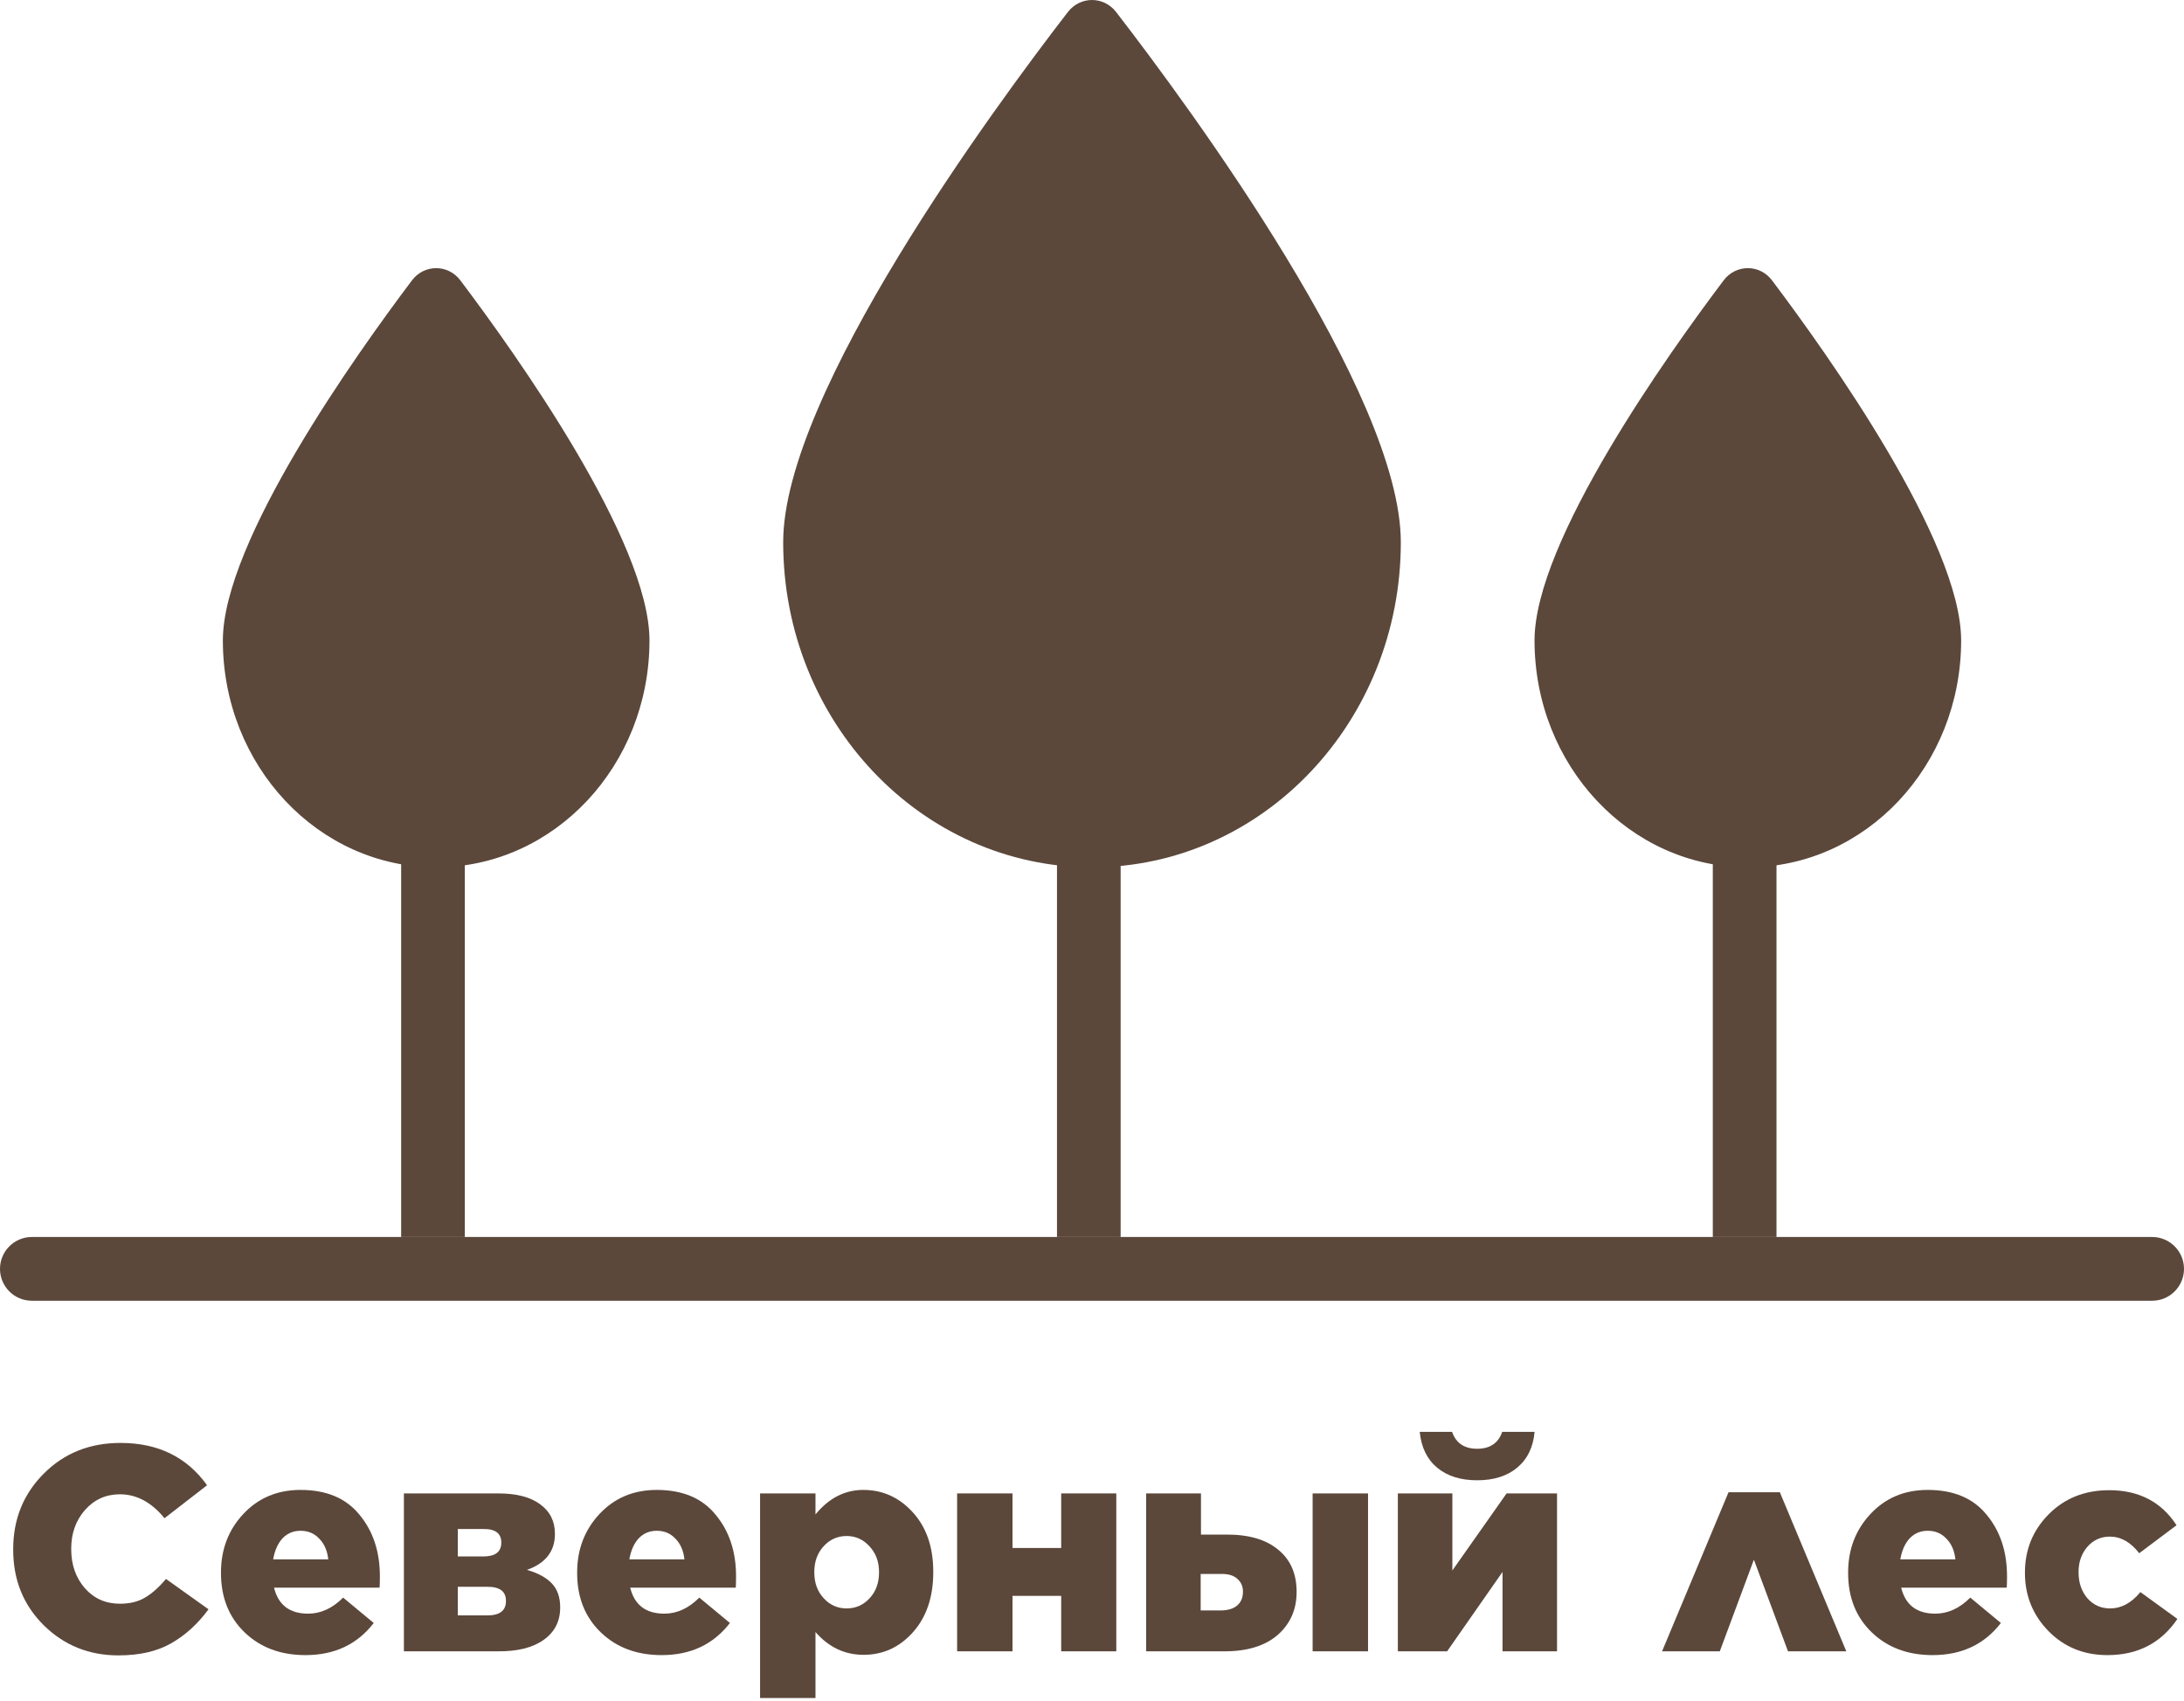
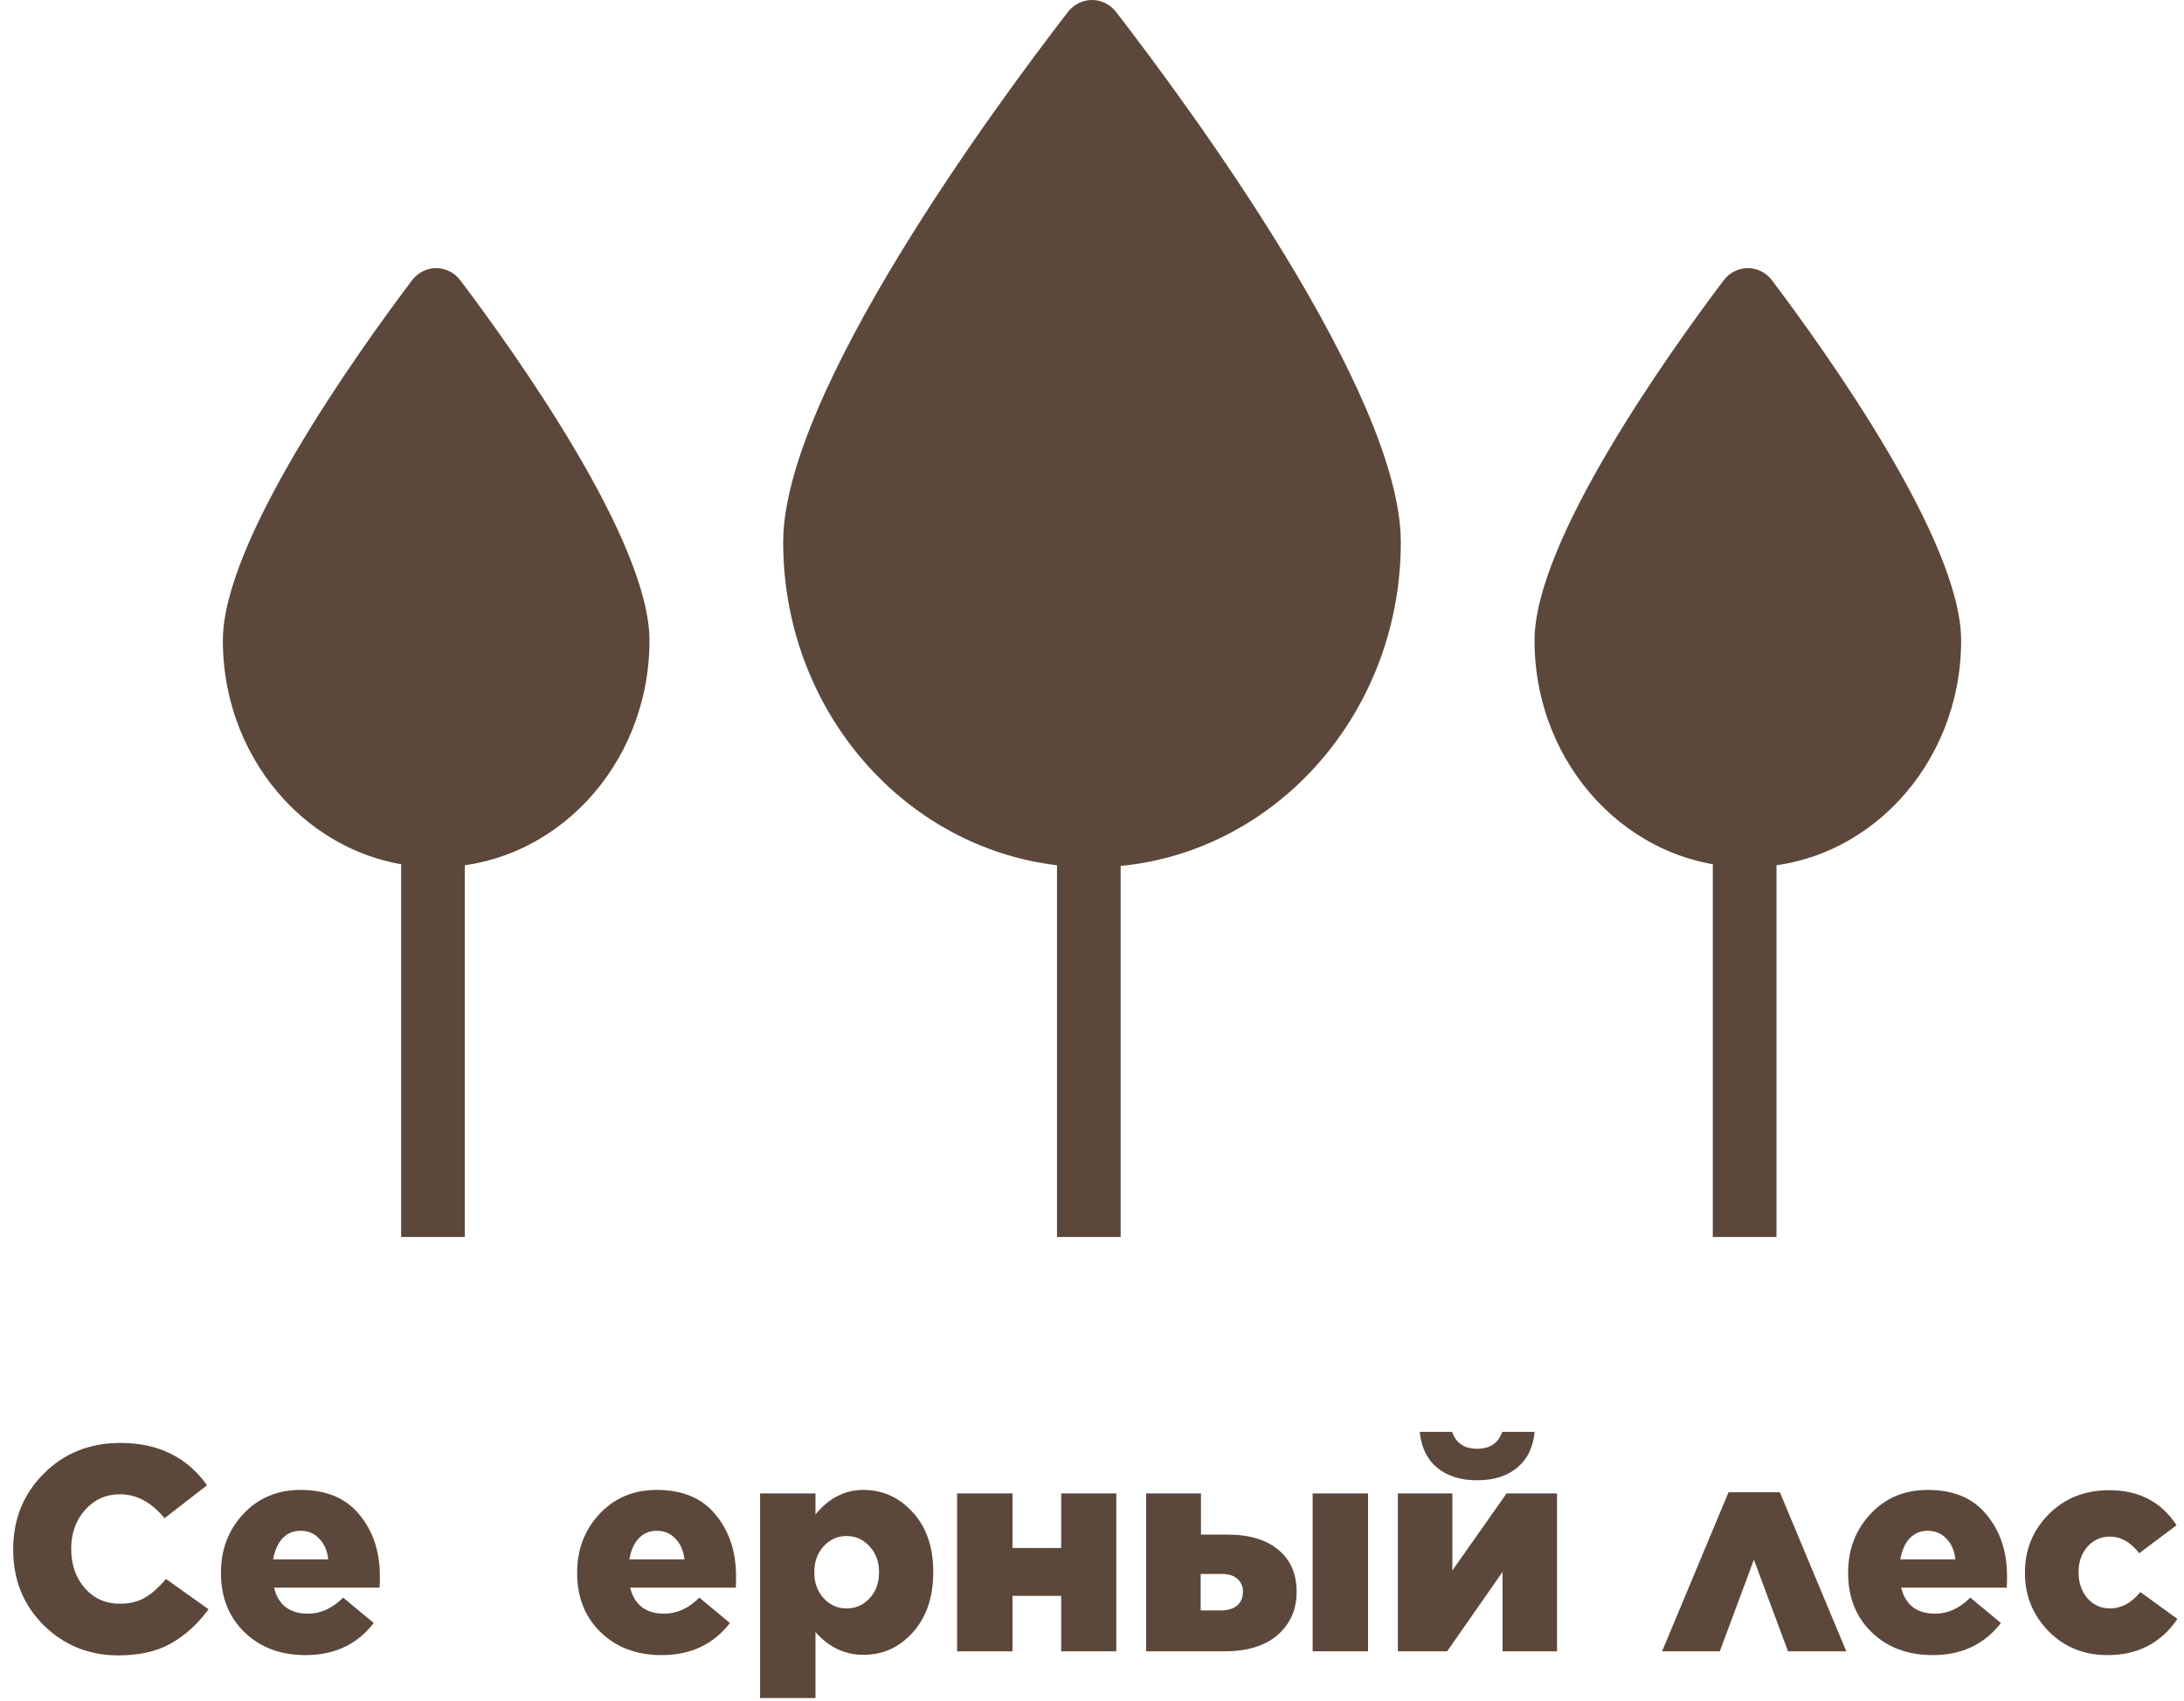
<svg xmlns="http://www.w3.org/2000/svg" width="95" height="74" viewBox="0 0 95 74" fill="none">
  <path d="M5.152 72.002C3.876 72.002 2.793 71.567 1.906 70.695C1.018 69.815 0.574 68.719 0.574 67.407V67.382C0.574 66.078 1.018 64.982 1.906 64.094C2.793 63.205 3.905 62.761 5.241 62.761C6.873 62.761 8.128 63.374 9.007 64.602L7.156 66.036C6.589 65.342 5.943 64.995 5.216 64.995C4.607 64.995 4.1 65.224 3.694 65.681C3.296 66.138 3.098 66.696 3.098 67.356V67.382C3.098 68.059 3.296 68.626 3.694 69.083C4.091 69.531 4.598 69.755 5.216 69.755C5.647 69.755 6.01 69.667 6.306 69.489C6.611 69.311 6.915 69.04 7.219 68.677L9.071 69.997C8.597 70.64 8.052 71.135 7.435 71.482C6.826 71.829 6.065 72.002 5.152 72.002Z" fill="#5B483B" />
  <path d="M13.29 71.99C12.208 71.99 11.324 71.66 10.639 70.999C9.955 70.339 9.612 69.48 9.612 68.423V68.397C9.612 67.39 9.938 66.54 10.589 65.846C11.24 65.152 12.068 64.805 13.074 64.805C14.199 64.805 15.053 65.164 15.636 65.884C16.228 66.595 16.524 67.487 16.524 68.562C16.524 68.782 16.52 68.947 16.511 69.057H11.92C12.106 69.811 12.601 70.187 13.404 70.187C13.954 70.187 14.461 69.954 14.926 69.489L16.257 70.593C15.539 71.524 14.55 71.99 13.29 71.99ZM11.882 67.826H14.279C14.237 67.445 14.106 67.145 13.886 66.925C13.675 66.696 13.404 66.582 13.074 66.582C12.761 66.582 12.499 66.692 12.288 66.912C12.085 67.132 11.95 67.437 11.882 67.826Z" fill="#5B483B" />
-   <path d="M17.569 71.825V64.957H21.678C22.464 64.957 23.069 65.114 23.492 65.427C23.923 65.74 24.138 66.167 24.138 66.709V66.722C24.138 67.475 23.733 67.995 22.921 68.283C23.394 68.418 23.754 68.613 23.999 68.867C24.244 69.121 24.367 69.468 24.367 69.908V69.921C24.367 70.521 24.126 70.991 23.644 71.33C23.17 71.668 22.503 71.833 21.64 71.825H17.569ZM19.915 67.699H21.019C21.543 67.699 21.805 67.5 21.805 67.102V67.09C21.805 66.692 21.543 66.497 21.019 66.506H19.915V67.699ZM19.915 69.019V70.263H21.196C21.737 70.263 22.008 70.056 22.008 69.641V69.629C22.008 69.214 21.733 69.011 21.184 69.019H19.915Z" fill="#5B483B" />
  <path d="M28.783 71.99C27.701 71.99 26.817 71.66 26.132 70.999C25.448 70.339 25.105 69.48 25.105 68.423V68.397C25.105 67.39 25.431 66.54 26.082 65.846C26.733 65.152 27.561 64.805 28.567 64.805C29.692 64.805 30.546 65.164 31.129 65.884C31.721 66.595 32.017 67.487 32.017 68.562C32.017 68.782 32.013 68.947 32.004 69.057H27.413C27.599 69.811 28.094 70.187 28.897 70.187C29.447 70.187 29.954 69.954 30.419 69.489L31.75 70.593C31.032 71.524 30.043 71.99 28.783 71.99ZM27.375 67.826H29.772C29.73 67.445 29.599 67.145 29.379 66.925C29.168 66.696 28.897 66.582 28.567 66.582C28.255 66.582 27.992 66.692 27.781 66.912C27.578 67.132 27.443 67.437 27.375 67.826Z" fill="#5B483B" />
  <path d="M33.062 73.856V64.957H35.472V65.871C36.055 65.16 36.748 64.805 37.552 64.805C38.397 64.805 39.116 65.13 39.708 65.782C40.299 66.434 40.595 67.293 40.595 68.359V68.385C40.595 69.468 40.299 70.339 39.708 70.999C39.124 71.651 38.41 71.977 37.564 71.977C36.744 71.977 36.047 71.647 35.472 70.987V73.856H33.062ZM36.829 69.959C37.218 69.959 37.547 69.815 37.818 69.527C38.097 69.231 38.236 68.854 38.236 68.397V68.372C38.236 67.923 38.097 67.551 37.818 67.255C37.547 66.959 37.218 66.81 36.829 66.81C36.431 66.81 36.097 66.959 35.827 67.255C35.556 67.551 35.421 67.923 35.421 68.372V68.397C35.421 68.846 35.556 69.218 35.827 69.514C36.097 69.811 36.431 69.959 36.829 69.959Z" fill="#5B483B" />
  <path d="M41.633 71.825V64.957H44.042V67.331H46.16V64.957H48.557V71.825H46.16V69.413H44.042V71.825H41.633Z" fill="#5B483B" />
  <path d="M52.24 64.957V66.747H53.369C54.333 66.747 55.077 66.967 55.601 67.407C56.133 67.839 56.4 68.448 56.4 69.235V69.248C56.4 70.009 56.125 70.631 55.575 71.114C55.026 71.588 54.256 71.825 53.267 71.825H49.856V64.957H52.24ZM52.227 68.461V70.047H53.09C53.394 70.047 53.631 69.98 53.8 69.844C53.977 69.701 54.066 69.497 54.066 69.235V69.222C54.066 68.994 53.982 68.808 53.813 68.664C53.652 68.52 53.415 68.452 53.102 68.461H52.227ZM57.097 71.825V64.957H59.507V71.825H57.097Z" fill="#5B483B" />
  <path d="M60.804 71.825V64.957H63.175V68.308L65.534 64.957H67.728V71.825H65.357V68.372L62.947 71.825H60.804ZM65.991 63.84C65.551 64.204 64.972 64.386 64.253 64.386C63.535 64.386 62.956 64.204 62.516 63.84C62.076 63.476 61.823 62.956 61.755 62.279H63.163C63.332 62.769 63.695 63.015 64.253 63.015C64.811 63.015 65.175 62.769 65.344 62.279H66.752C66.692 62.947 66.439 63.468 65.991 63.84Z" fill="#5B483B" />
  <path d="M77.42 64.906L80.311 71.825H77.775L76.291 67.839L74.808 71.825H72.297L75.188 64.906H77.42Z" fill="#5B483B" />
  <path d="M84.068 71.99C82.986 71.99 82.102 71.66 81.417 70.999C80.732 70.339 80.39 69.48 80.39 68.423V68.397C80.39 67.39 80.716 66.54 81.367 65.846C82.017 65.152 82.846 64.805 83.852 64.805C84.977 64.805 85.83 65.164 86.414 65.884C87.006 66.595 87.302 67.487 87.302 68.562C87.302 68.782 87.297 68.947 87.289 69.057H82.698C82.884 69.811 83.379 70.187 84.182 70.187C84.731 70.187 85.239 69.954 85.704 69.489L87.035 70.593C86.317 71.524 85.327 71.99 84.068 71.99ZM82.66 67.826H85.057C85.015 67.445 84.883 67.145 84.664 66.925C84.452 66.696 84.182 66.582 83.852 66.582C83.539 66.582 83.277 66.692 83.066 66.912C82.863 67.132 82.728 67.437 82.66 67.826Z" fill="#5B483B" />
  <path d="M91.67 71.99C90.647 71.99 89.793 71.643 89.108 70.949C88.423 70.246 88.081 69.404 88.081 68.423V68.397C88.081 67.407 88.423 66.565 89.108 65.871C89.801 65.169 90.681 64.817 91.746 64.817C93.039 64.817 94.016 65.325 94.675 66.341L93.052 67.559C92.68 67.077 92.253 66.836 91.771 66.836C91.382 66.836 91.057 66.984 90.795 67.28C90.541 67.576 90.414 67.94 90.414 68.372V68.397C90.414 68.837 90.541 69.21 90.795 69.514C91.057 69.811 91.386 69.959 91.784 69.959C92.274 69.959 92.714 69.722 93.103 69.248L94.713 70.416C94.003 71.465 92.989 71.99 91.67 71.99Z" fill="#5B483B" />
-   <path d="M0 55.19C0 54.425 0.62 53.804 1.385 53.804H93.615C94.38 53.804 95 54.425 95 55.19C95 55.956 94.38 56.576 93.615 56.576H1.385C0.62 56.576 0 55.956 0 55.19Z" fill="#5B483B" />
-   <path d="M28.251 27.856C28.251 33.306 24.097 37.724 18.972 37.724C13.848 37.724 9.694 33.306 9.694 27.856C9.694 23.549 15.491 15.414 17.921 12.194C18.454 11.486 19.49 11.486 20.024 12.194C22.454 15.414 28.251 23.549 28.251 27.856Z" fill="#5B483B" />
+   <path d="M28.251 27.856C28.251 33.306 24.097 37.724 18.972 37.724C13.848 37.724 9.694 33.306 9.694 27.856C9.694 23.549 15.491 15.414 17.921 12.194C18.454 11.486 19.49 11.486 20.024 12.194C22.454 15.414 28.251 23.549 28.251 27.856" fill="#5B483B" />
  <path d="M17.449 36.892H20.219V53.804H17.449V36.892Z" fill="#5B483B" />
  <path d="M85.306 27.856C85.306 33.306 81.152 37.724 76.028 37.724C70.903 37.724 66.749 33.306 66.749 27.856C66.749 23.549 72.546 15.414 74.976 12.194C75.51 11.486 76.546 11.486 77.079 12.194C79.509 15.414 85.306 23.549 85.306 27.856Z" fill="#5B483B" />
  <path d="M74.504 36.892H77.274V53.804H74.504V36.892Z" fill="#5B483B" />
  <path d="M60.933 23.584C60.933 31.393 54.919 37.724 47.5 37.724C40.081 37.724 34.067 31.393 34.067 23.584C34.067 17.113 43.288 4.618 46.451 0.523C46.989 -0.174 48.011 -0.174 48.549 0.523C51.712 4.618 60.933 17.113 60.933 23.584Z" fill="#5B483B" />
  <path d="M45.977 36.892H48.746V53.804H45.977V36.892Z" fill="#5B483B" />
</svg>